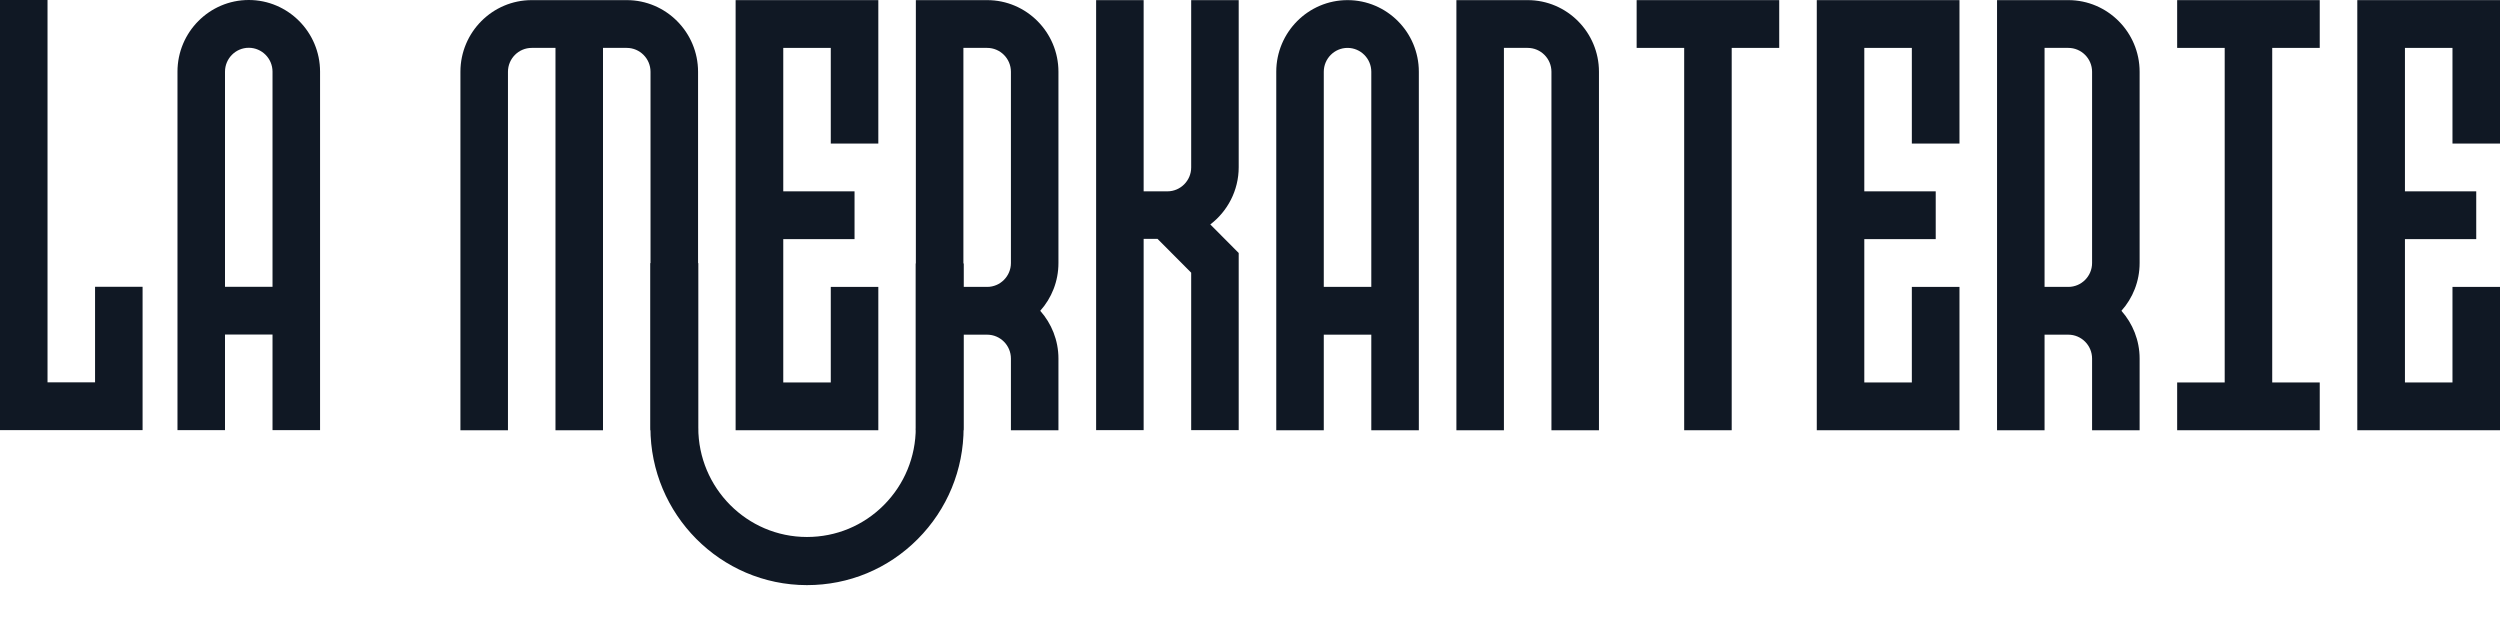
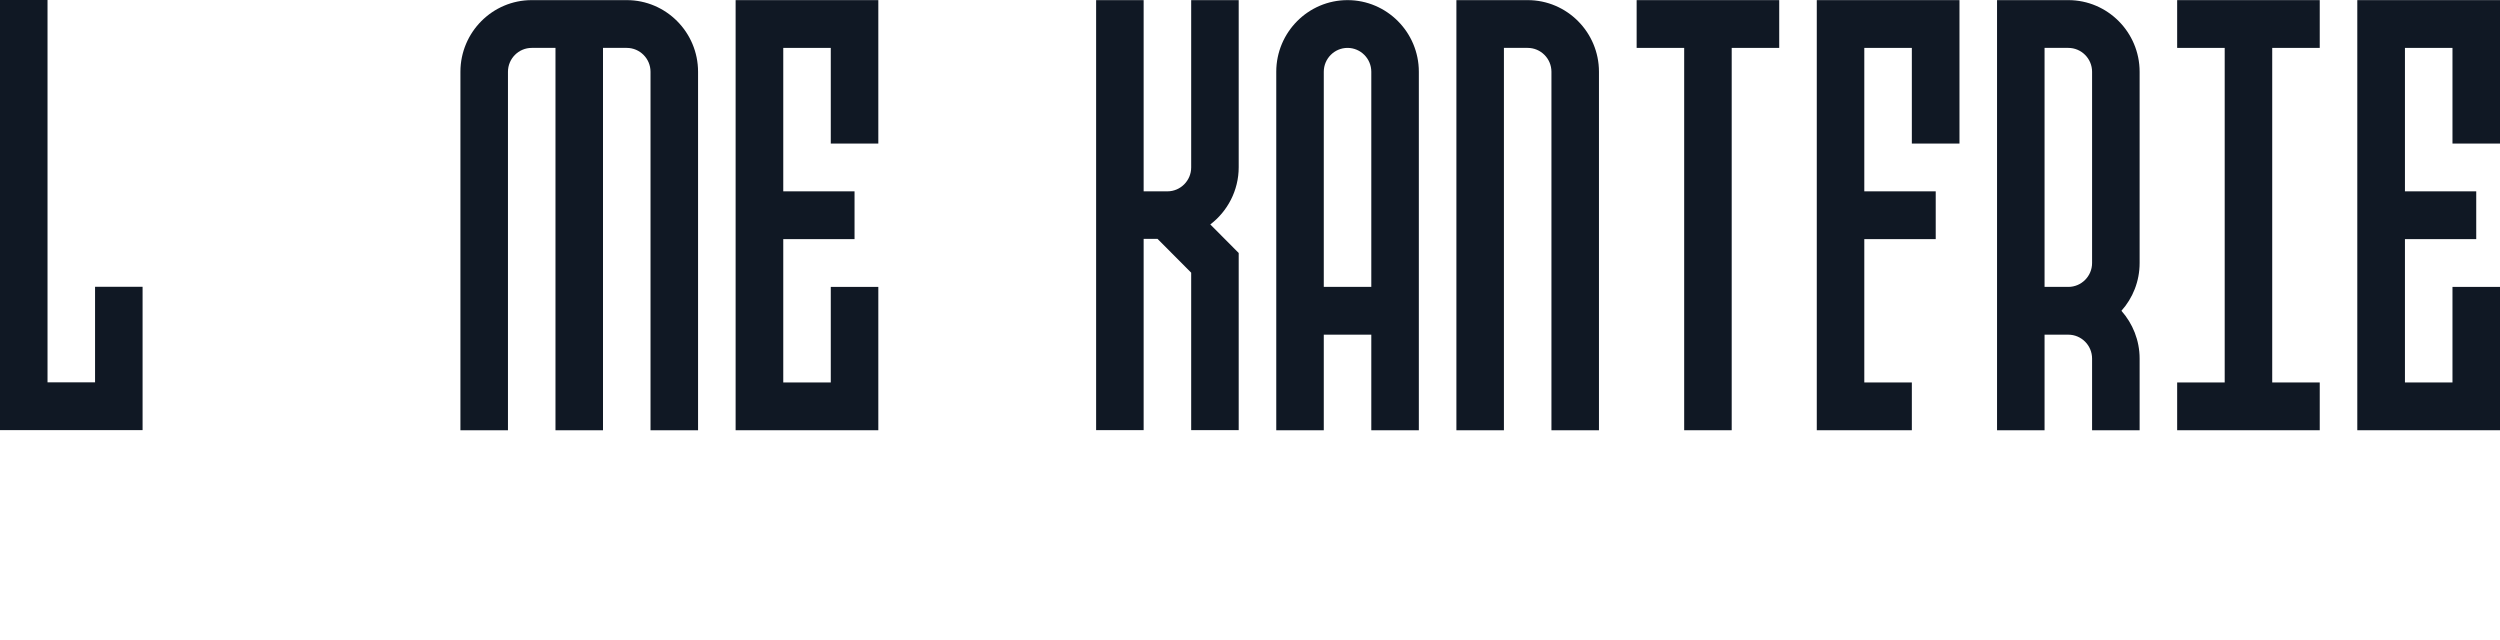
<svg xmlns="http://www.w3.org/2000/svg" width="125" height="32" viewBox="0 0 125 32" fill="none">
  <path d="M31.338 0.006H26.586C24.621 0.006 23.021 1.614 23.021 3.589V21.512H25.398V3.589C25.398 2.931 25.931 2.395 26.586 2.395H27.774V21.512H30.15V2.395H31.338C31.993 2.395 32.526 2.931 32.526 3.589V21.512H34.903V3.589C34.903 1.614 33.303 0.006 31.338 0.006Z" fill="#101824" />
-   <path d="M52.922 3.589C52.922 1.614 51.323 0.006 49.358 0.006H45.793V21.512H48.17V16.734H49.358C50.013 16.734 50.546 17.27 50.546 17.929V21.512H52.922V17.929C52.922 17.014 52.575 16.175 52.012 15.54C52.58 14.905 52.922 14.066 52.922 13.151V3.589ZM48.17 14.345V2.395H49.358C50.013 2.395 50.546 2.931 50.546 3.589V13.151C50.546 13.809 50.013 14.345 49.358 14.345H48.17Z" fill="#101824" />
  <path d="M106.981 3.589C106.981 1.614 105.381 0.006 103.416 0.006H99.852V21.512H102.228V16.734H103.416C104.071 16.734 104.604 17.27 104.604 17.929V21.512H106.981V17.929C106.981 17.014 106.633 16.175 106.071 15.54C106.639 14.905 106.981 14.066 106.981 13.151V3.589ZM102.228 14.345V2.395H103.416C104.071 2.395 104.604 2.931 104.604 3.589V13.151C104.604 13.809 104.071 14.345 103.416 14.345H102.228Z" fill="#101824" />
  <path d="M88.961 0.006H81.832V2.395H84.209V21.512H86.585V2.395H88.961V0.006Z" fill="#101824" />
  <path d="M125 7.178V0.006H117.865V21.512H125V14.345H122.624V19.123H120.247V11.956H123.812V9.567H120.247V2.395H122.624V7.178H125Z" fill="#101824" />
-   <path d="M97.974 7.178V0.006H90.839V21.512H97.974V14.345H95.592V19.123H93.215V11.956H96.786V9.567H93.215V2.395H95.592V7.178H97.974Z" fill="#101824" />
+   <path d="M97.974 7.178V0.006H90.839V21.512H97.974H95.592V19.123H93.215V11.956H96.786V9.567H93.215V2.395H95.592V7.178H97.974Z" fill="#101824" />
  <path d="M43.916 7.178V0.006H36.781V21.512H43.916V14.345H41.539V19.123H39.163V11.956H42.727V9.567H39.163V2.395H41.539V7.178H43.916Z" fill="#101824" />
  <path d="M61.935 8.373V0.006H59.559V8.373C59.559 9.031 59.025 9.567 58.37 9.567H57.182V0.006H54.806V10.709C54.806 10.709 54.806 10.744 54.806 10.756C54.806 10.774 54.806 10.785 54.806 10.803V21.506H57.182V11.945H57.878L59.559 13.634V21.506H61.935V12.65L60.515 11.222C61.373 10.57 61.935 9.527 61.935 8.361V8.373Z" fill="#101824" />
  <path d="M76.384 0.006H72.82V21.512H75.196V2.395H76.384C77.039 2.395 77.572 2.931 77.572 3.589V21.512H79.948V3.589C79.948 1.614 78.349 0.006 76.384 0.006Z" fill="#101824" />
  <path d="M4.753 14.339V19.117H2.376V0H0V21.506H7.129V14.339H4.753Z" fill="#101824" />
  <path d="M67.377 0.006C65.412 0.006 63.813 1.614 63.813 3.589V21.512H66.189V16.734H68.565V21.512H70.942V3.589C70.942 1.614 69.342 0.006 67.377 0.006ZM66.189 14.345V3.589C66.189 2.931 66.722 2.395 67.377 2.395C68.032 2.395 68.565 2.931 68.565 3.589V14.345H66.189Z" fill="#101824" />
-   <path d="M12.438 0C10.473 0 8.874 1.608 8.874 3.583V21.506H11.25V16.728H13.626V21.506H16.003V3.583C16.003 1.608 14.403 0 12.438 0ZM11.25 14.339V3.583C11.25 2.925 11.783 2.389 12.438 2.389C13.093 2.389 13.626 2.925 13.626 3.583V14.339H11.25Z" fill="#101824" />
  <path d="M115.987 2.395V0.006H108.858V2.395H111.235V19.123H108.858V21.512H115.987V19.123H113.611V2.395H115.987Z" fill="#101824" />
-   <path d="M40.351 29.256H40.339C36.027 29.25 32.521 25.719 32.521 21.384V13.157H34.914V21.384C34.914 24.396 37.349 26.849 40.345 26.849H40.351C41.8 26.849 43.168 26.284 44.194 25.253C45.22 24.221 45.788 22.846 45.788 21.384V13.174H48.181V21.384C48.181 23.487 47.364 25.468 45.886 26.954C44.408 28.44 42.443 29.256 40.351 29.256Z" fill="#101824" />
</svg>